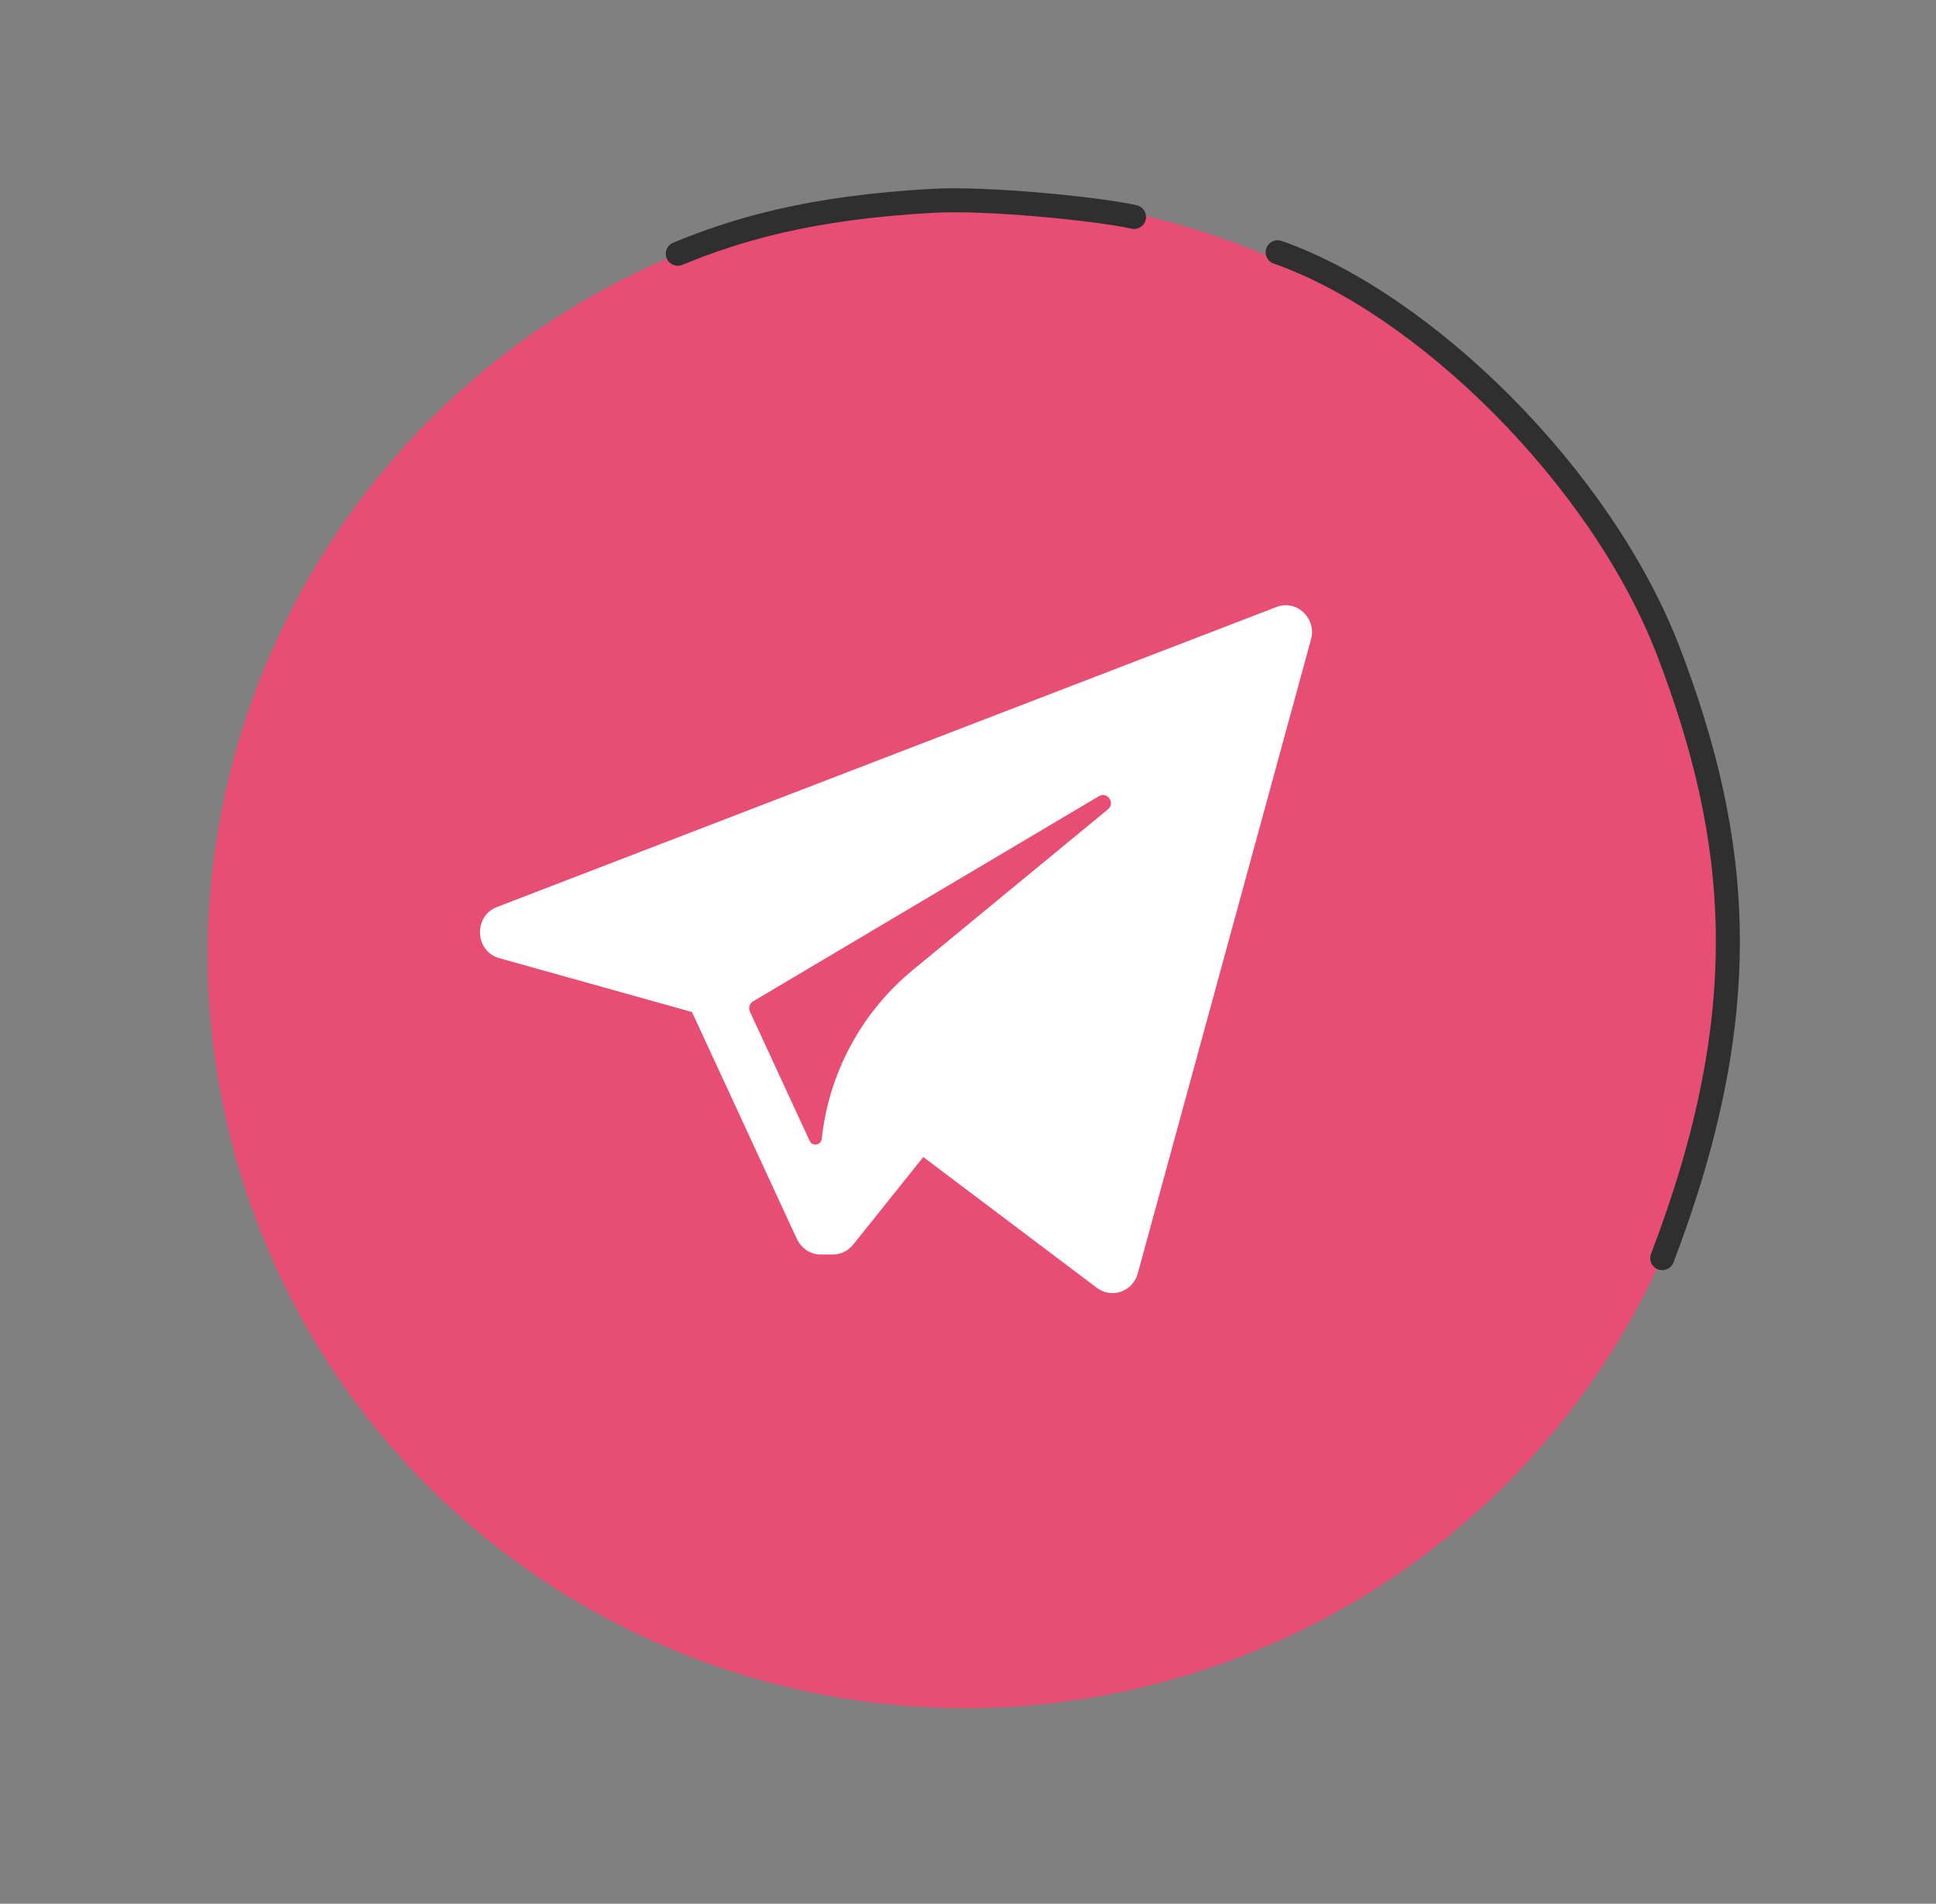
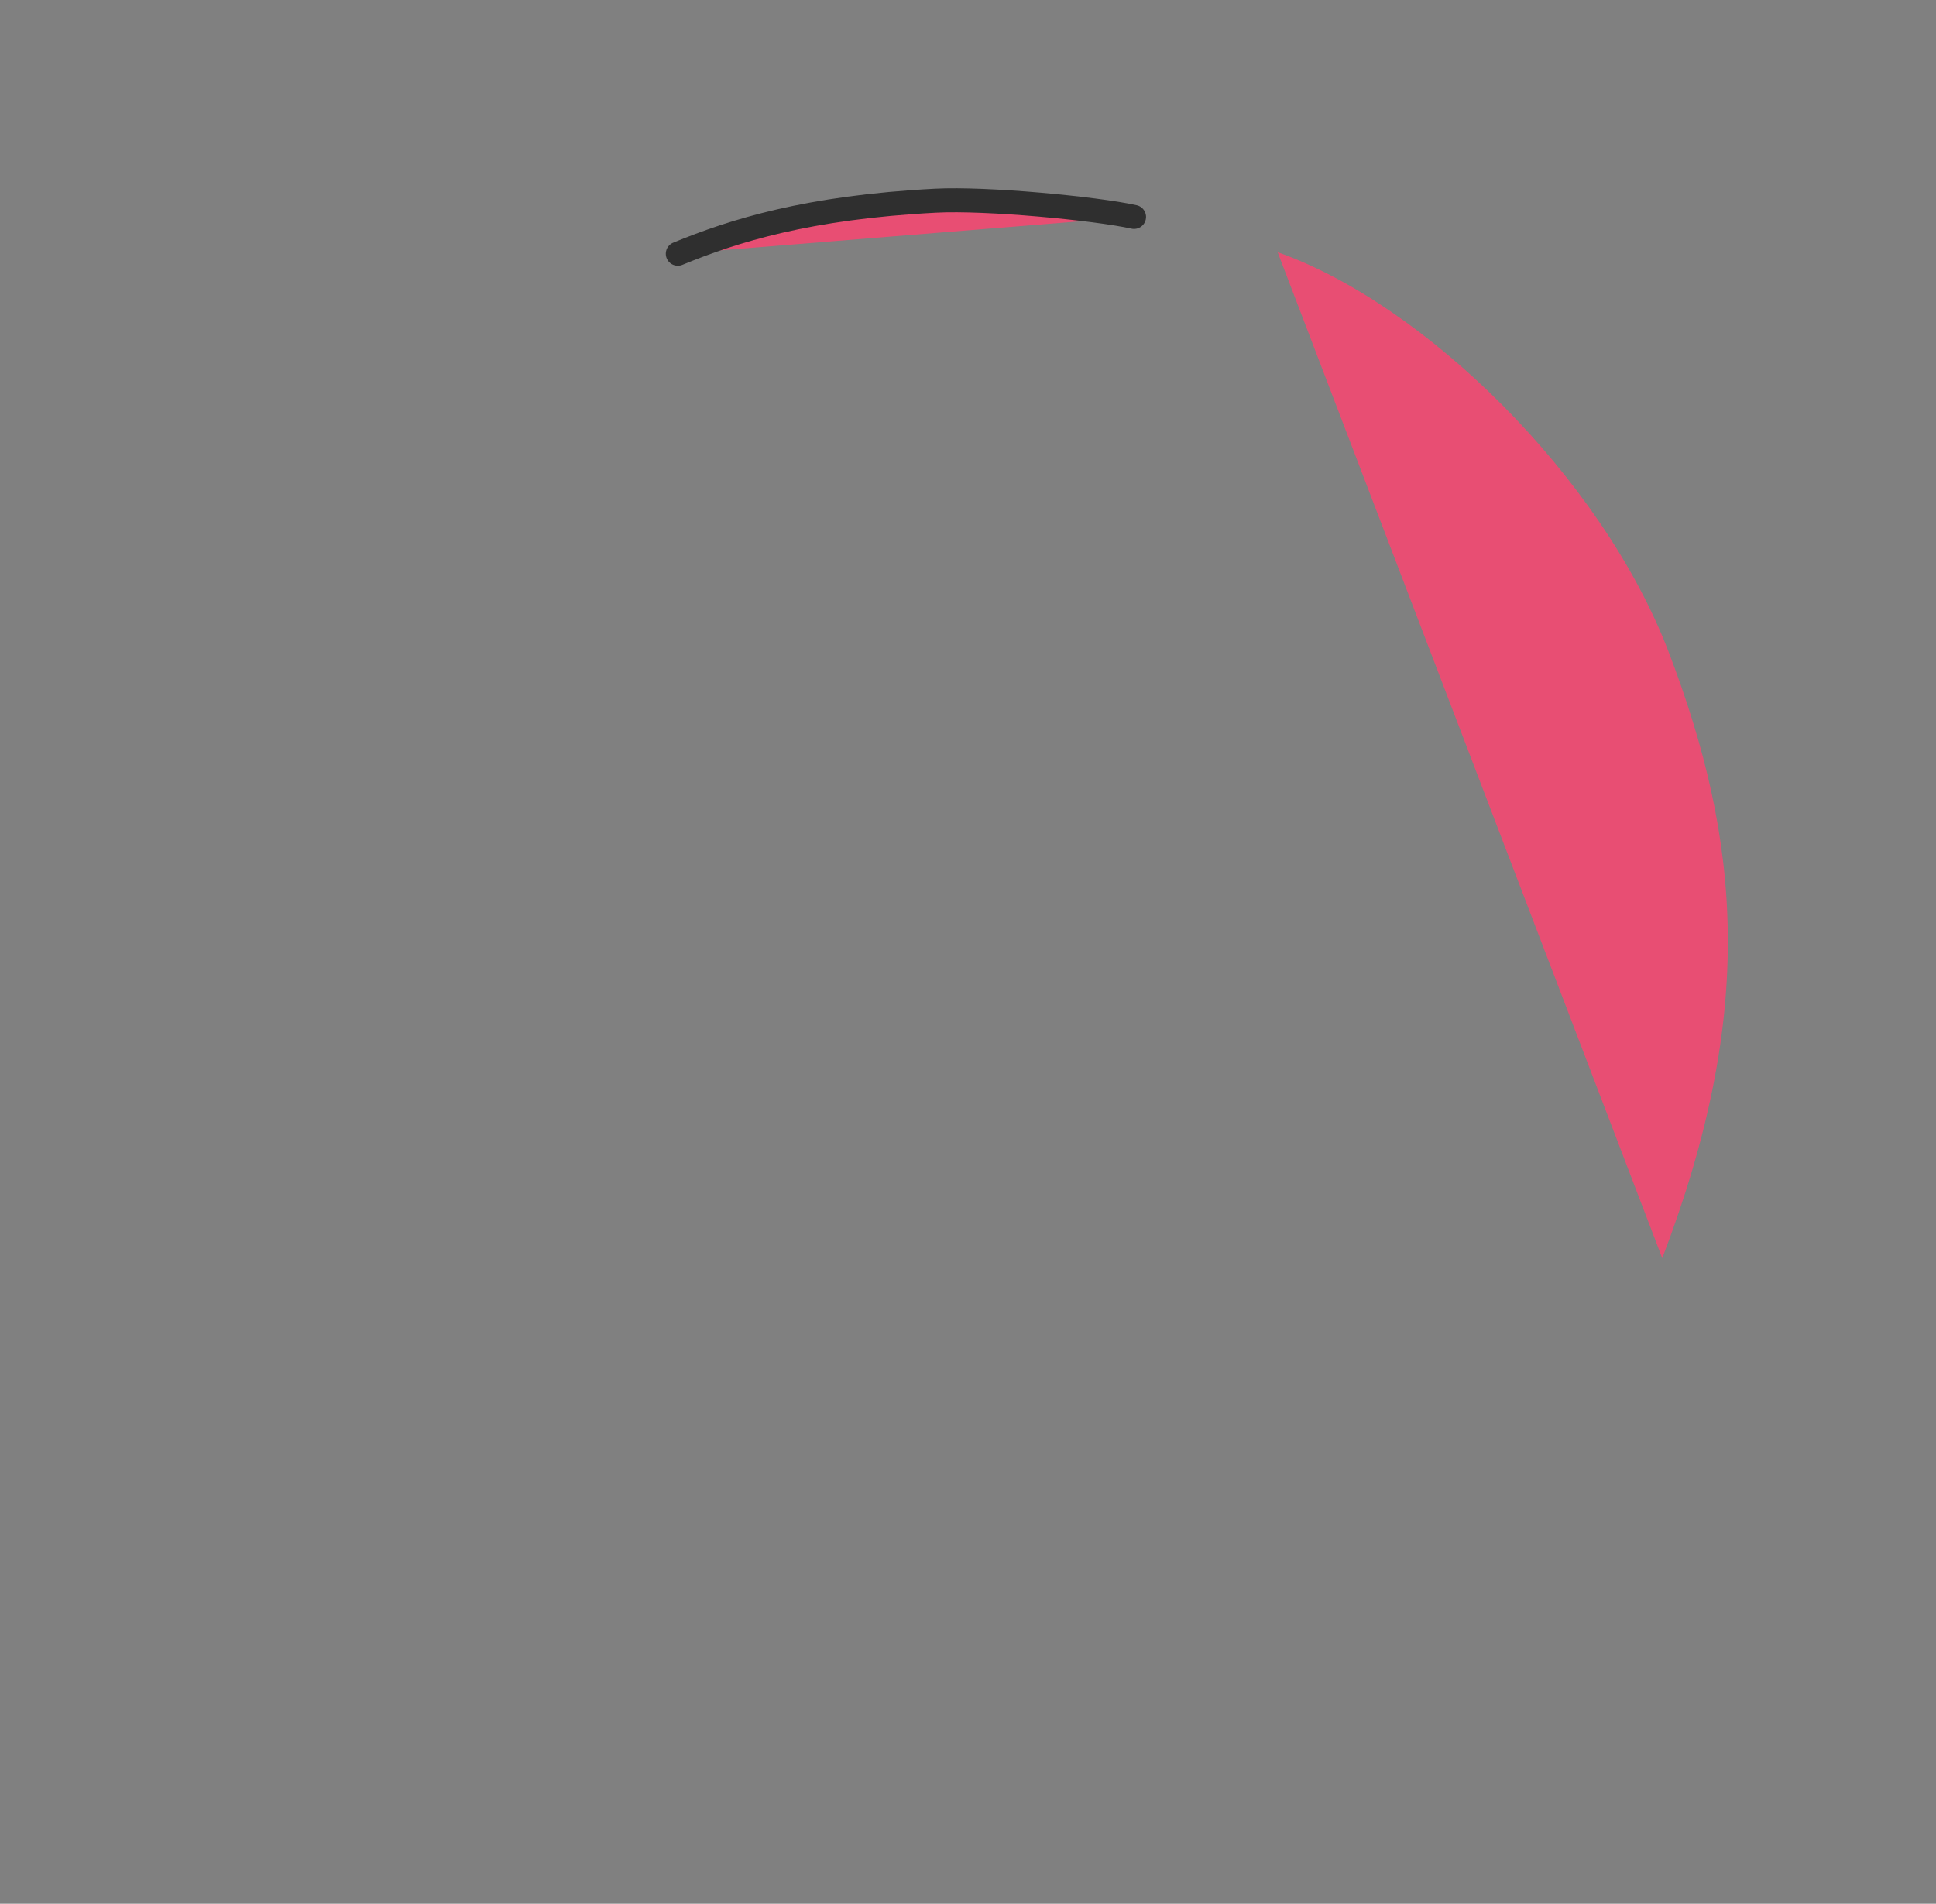
<svg xmlns="http://www.w3.org/2000/svg" width="121" height="119" viewBox="0 0 121 119" fill="none">
  <rect x="0" y="0" width="121" height="119" fill="#808080" stroke="none" />
-   <path d="M105.763 44.975C113.734 69.814 99.931 96.453 74.933 104.475C49.934 112.497 23.207 98.864 15.237 74.026C7.266 49.186 21.069 22.548 46.068 14.525C71.066 6.503 97.792 20.136 105.763 44.975Z" fill="#E84E73" />
  <path d="M103.891 78.647C109.76 63.29 108.815 52.585 104.291 40.753C100.108 29.808 89.009 18.979 79.854 15.767" fill="#E84E73" />
-   <path d="M103.891 78.647C109.76 63.29 108.815 52.585 104.291 40.753C100.108 29.808 89.009 18.979 79.854 15.767" stroke="#2F2F2F" stroke-width="1.5" stroke-miterlimit="10" stroke-linecap="round" />
  <path d="M70.878 13.56C68.446 13.024 61.655 12.38 58.473 12.545C50.475 12.959 45.843 14.43 42.362 15.862" fill="#E84E73" />
  <path d="M70.878 13.56C68.446 13.024 61.655 12.38 58.473 12.545C50.475 12.959 45.843 14.43 42.362 15.862" stroke="#2F2F2F" stroke-width="1.5" stroke-miterlimit="10" stroke-linecap="round" />
-   <path fill-rule="evenodd" clip-rule="evenodd" d="M79.779 37.942L31.064 56.695C29.574 57.269 29.673 59.464 31.209 59.894L43.249 63.26L49.809 77.456L49.814 77.454C50.072 78.011 50.622 78.418 51.299 78.418L52.051 78.418C52.543 78.418 53.009 78.193 53.32 77.803L57.704 72.324L68.558 80.503C69.482 81.2 70.801 80.734 71.111 79.601L81.937 39.97C82.299 38.644 81.037 37.457 79.779 37.942ZM50.603 71.314C50.772 71.68 51.315 71.59 51.358 71.19C51.803 67.062 53.846 63.272 57.051 60.633L69.249 50.587C69.726 50.195 69.207 49.456 68.676 49.771L47.068 62.593C46.847 62.723 46.761 63 46.869 63.232L50.603 71.314Z" fill="white" />
</svg>